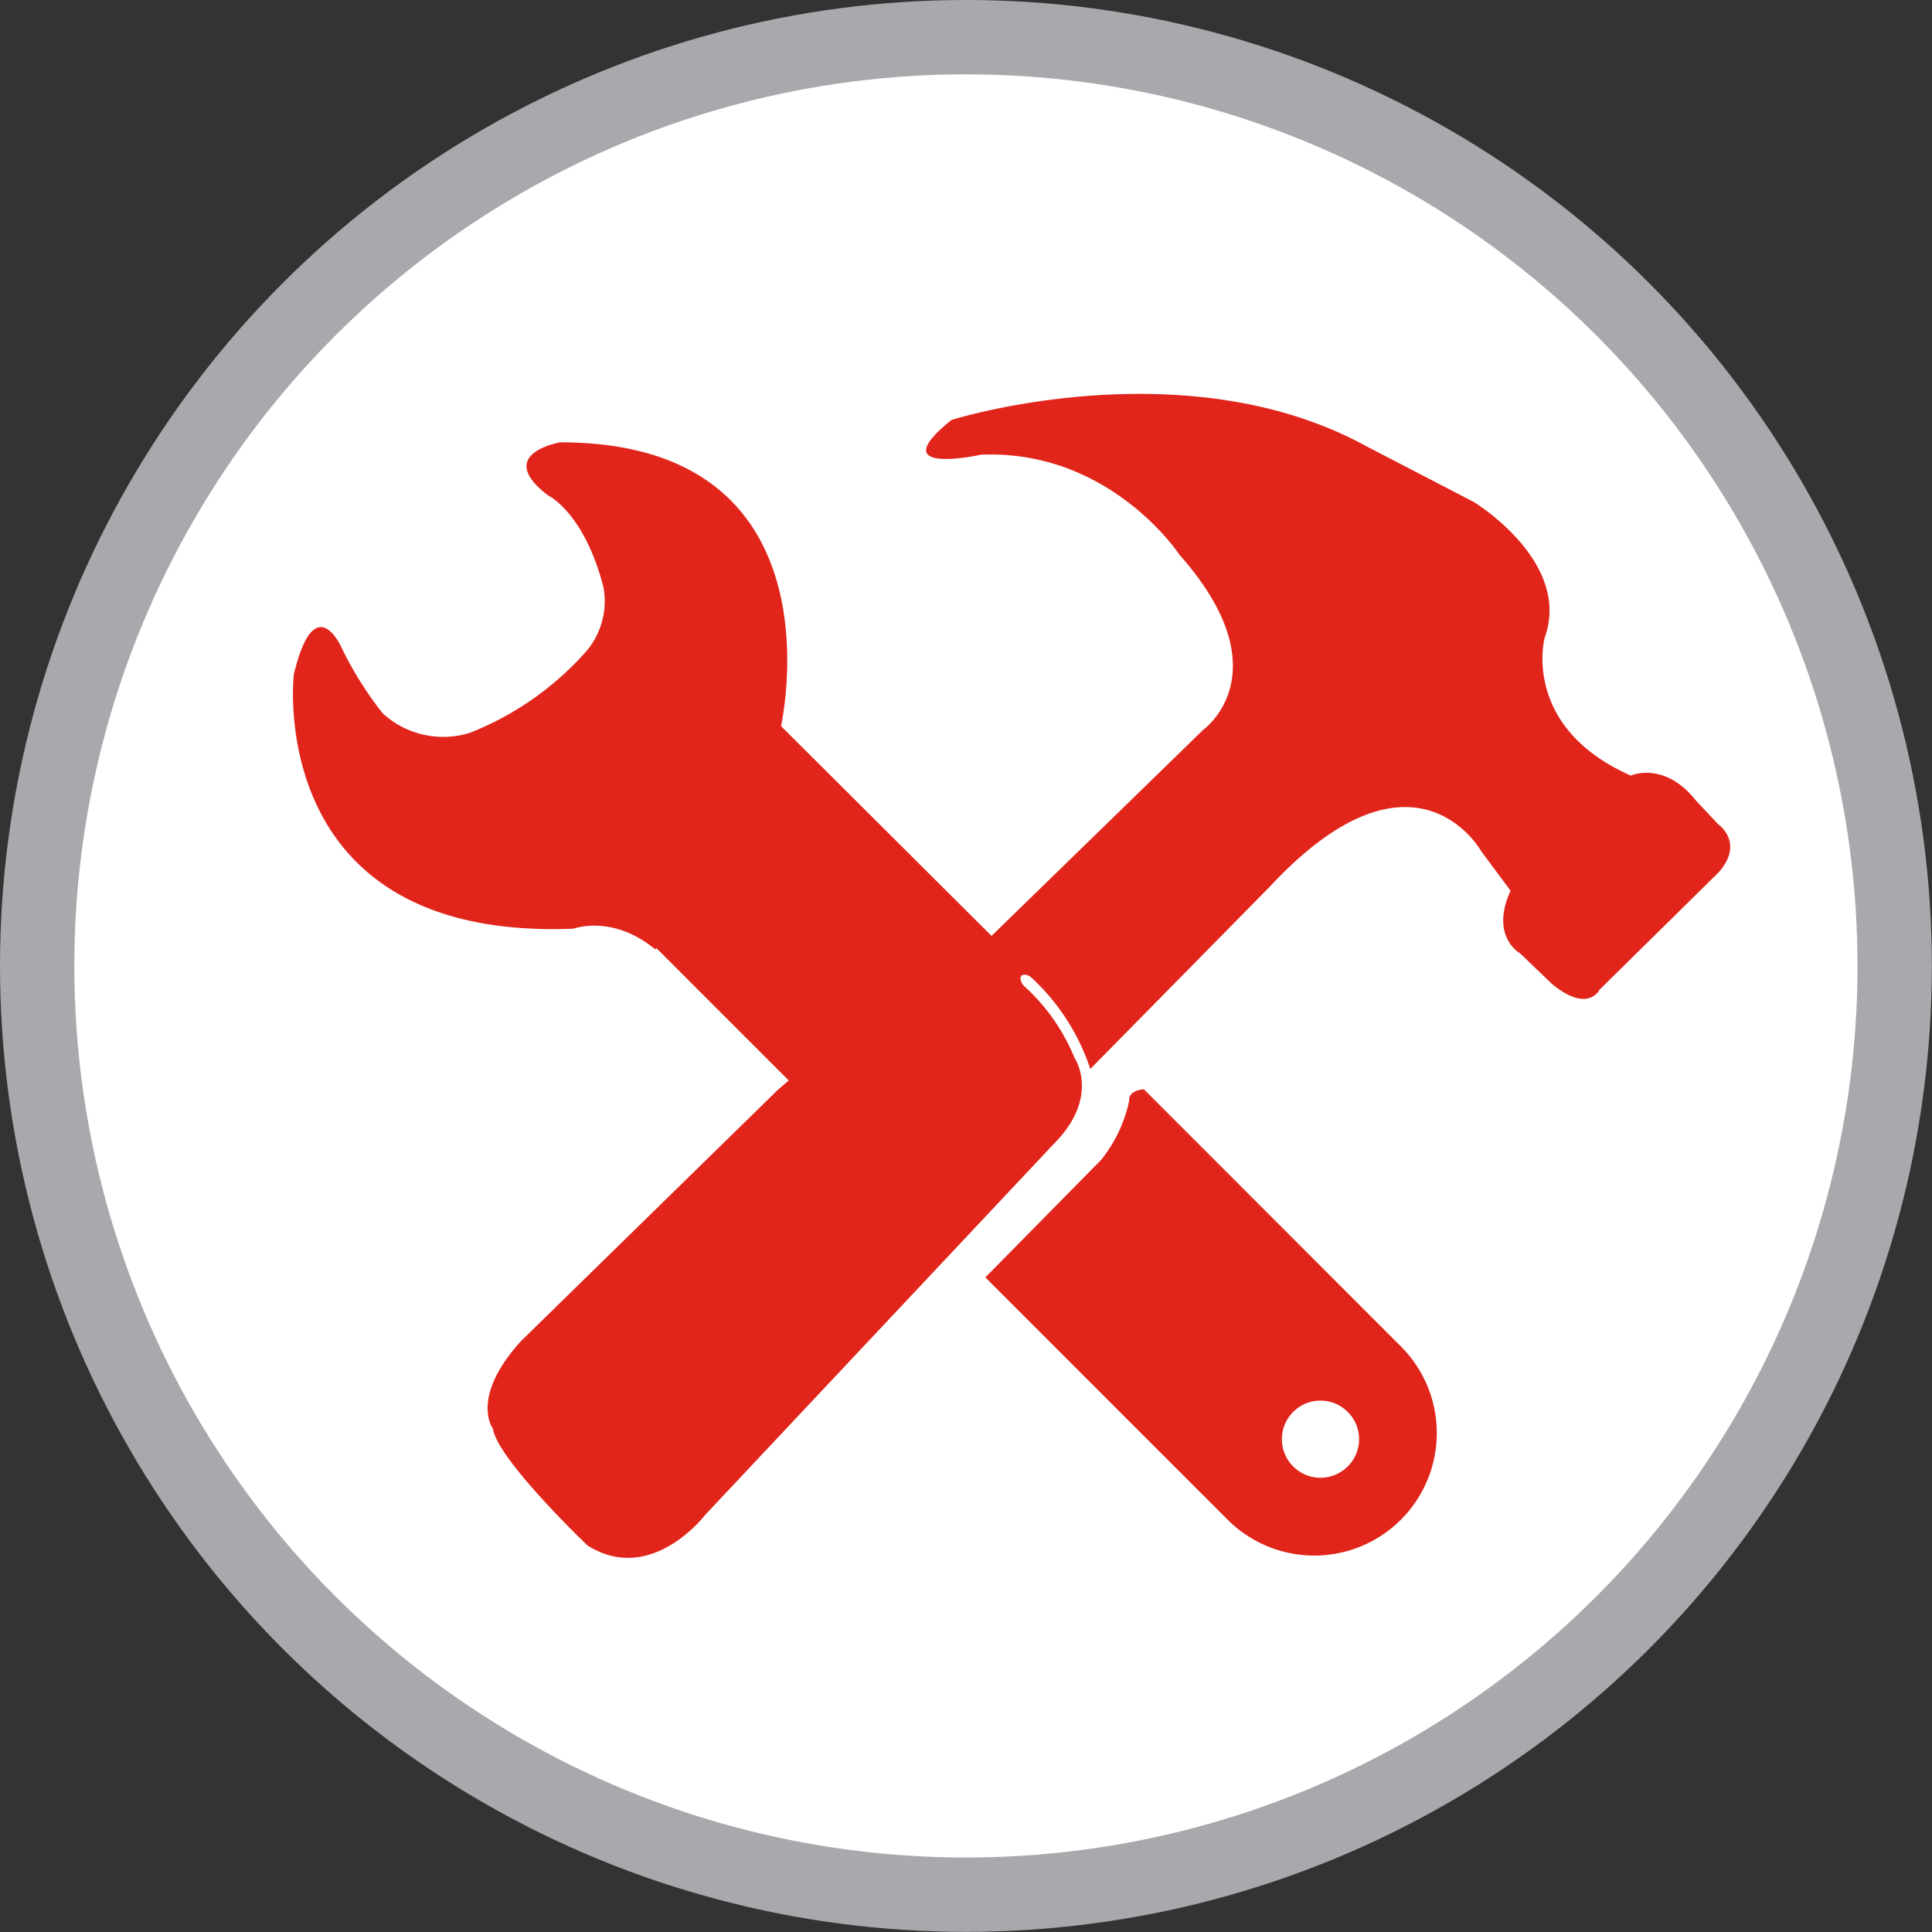
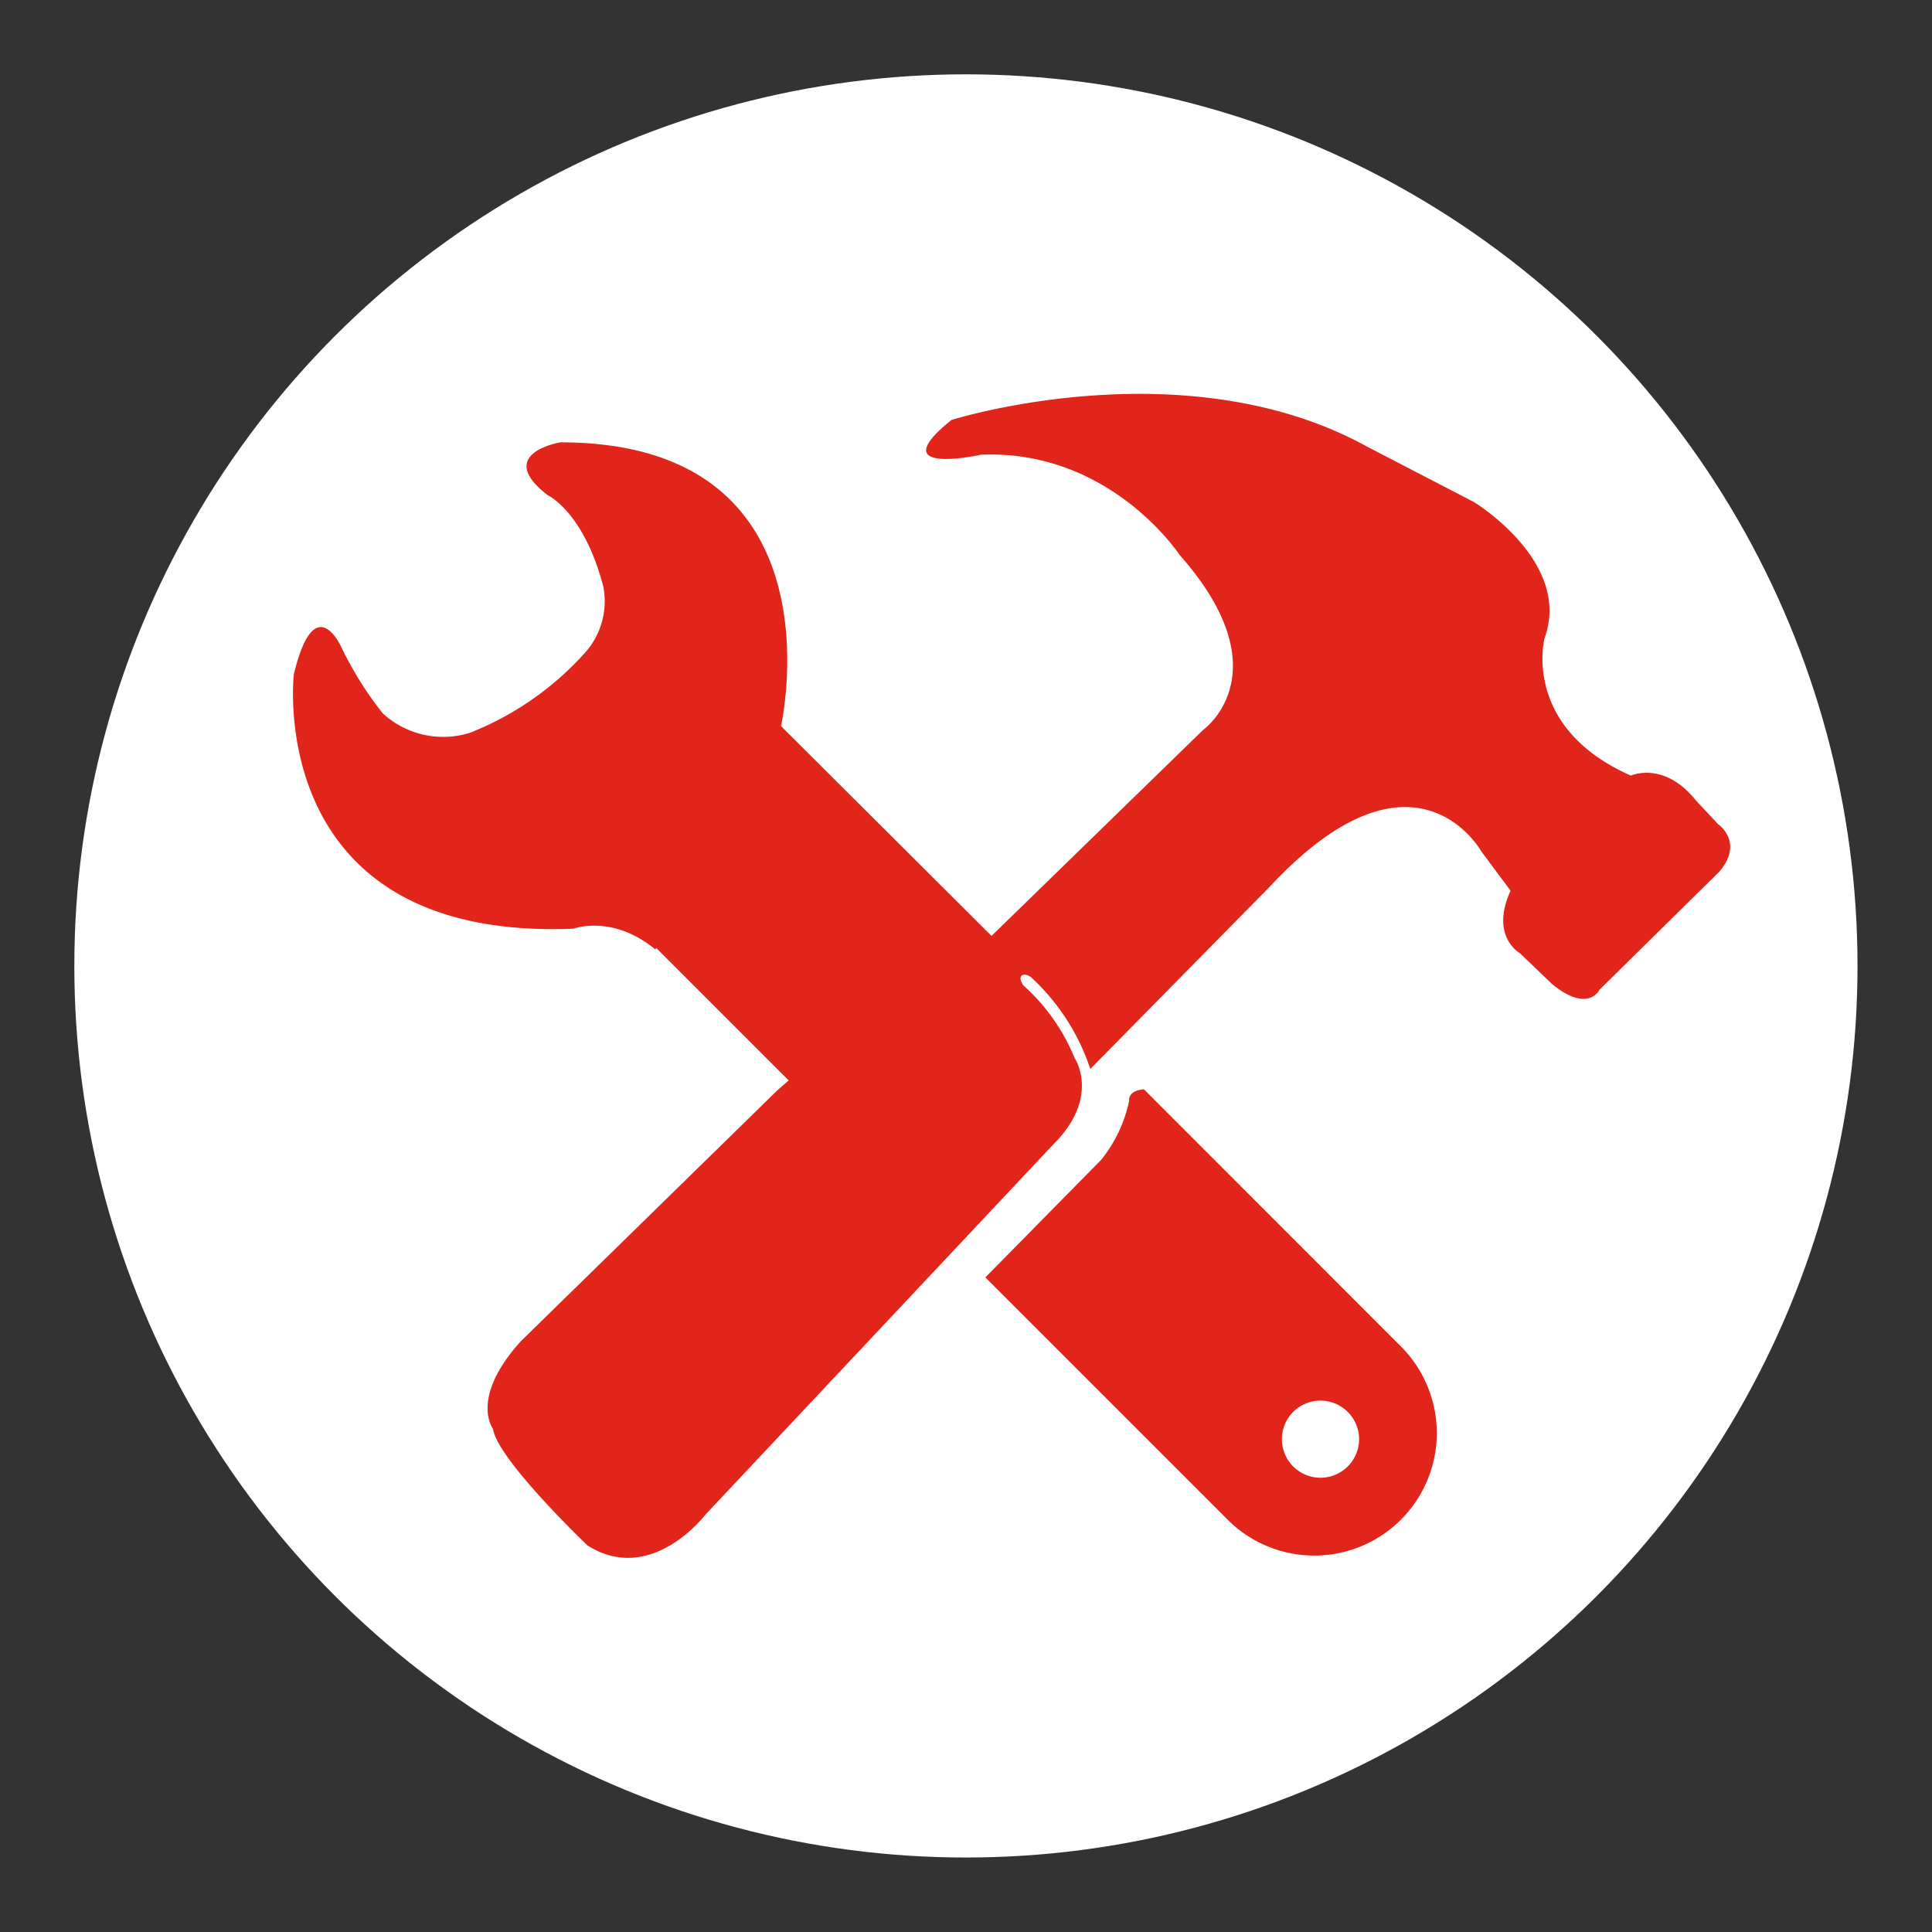
<svg xmlns="http://www.w3.org/2000/svg" viewBox="0 0 131.25 131.25">
  <rect x="0" y="0" width="131.25" height="131.25" fill="#333333" stroke="none" />
  <defs>
    <style>.cls-1{fill:#a7a9ac;}.cls-2{fill:#fff;}.cls-3{fill:#e1251b;}</style>
  </defs>
  <title>construction</title>
  <g id="Layer_2" data-name="Layer 2">
    <g id="Layer_1-2" data-name="Layer 1">
-       <circle class="cls-1" cx="65.62" cy="65.62" r="65.62" />
      <circle class="cls-2" cx="65.62" cy="65.62" r="60.57" />
      <path class="cls-3" d="M95.17,91.47,77.71,74c-1.13.1-1,.78-1,.78a9.56,9.56,0,0,1-1.89,4l-7.88,8L83.4,103.24A8.32,8.32,0,0,0,95.17,91.47Zm-3.61,8.15a2.62,2.62,0,1,1,0-3.7A2.61,2.61,0,0,1,91.56,99.62Z" />
      <path class="cls-3" d="M116.73,56l-1.51-1.61c-2.17-2.73-4.43-1.7-4.43-1.7-7.46-3.3-5.86-9.34-5.86-9.34,1.89-5.19-4.81-9.25-4.81-9.25l-7.27-3.77c-12.36-6.8-28.21-1.8-28.21-1.8-4.82,3.87,2,2.36,2,2.36,8.78-.37,13.49,6.8,13.49,6.8,7.08,8,1.61,11.89,1.61,11.89l-14.38,14L53.06,49.33c.39-1.9,3.43-19.28-15-19.28,0,0-4.53.76-.85,3.59,0,0,2.46,1.13,3.78,6.23a5.25,5.25,0,0,1-1.13,4.34,20.69,20.69,0,0,1-7.93,5.57A6.07,6.07,0,0,1,26,48.46a24.12,24.12,0,0,1-2.83-4.53s-1.8-4-3.21,1.89c0,0-2.08,18.12,19,17.27,0,0,2.64-1,5.56,1.41l.06-.1,9,9-.74.64L35.38,91.12c-3.49,3.86-1.89,5.94-1.89,5.94.29,2.08,6.42,7.93,6.42,7.93,4.34,2.74,8-2.08,8-2.08L71.56,77.74C74.8,74.51,73,71.87,73,71.87a13.44,13.44,0,0,0-3.49-4.94c-.5-.76.15-.88.56-.52a14.81,14.81,0,0,1,4,6.21L86.25,60.25c9.84-10.57,14.37-2.43,14.37-2.43l2,2.69c-1.42,3.12.64,4.25.64,4.25l2.19,2.1c2.45,2,3.21.38,3.21.38l8.12-8C118.52,57.23,116.73,56,116.73,56Z" />
    </g>
  </g>
</svg>